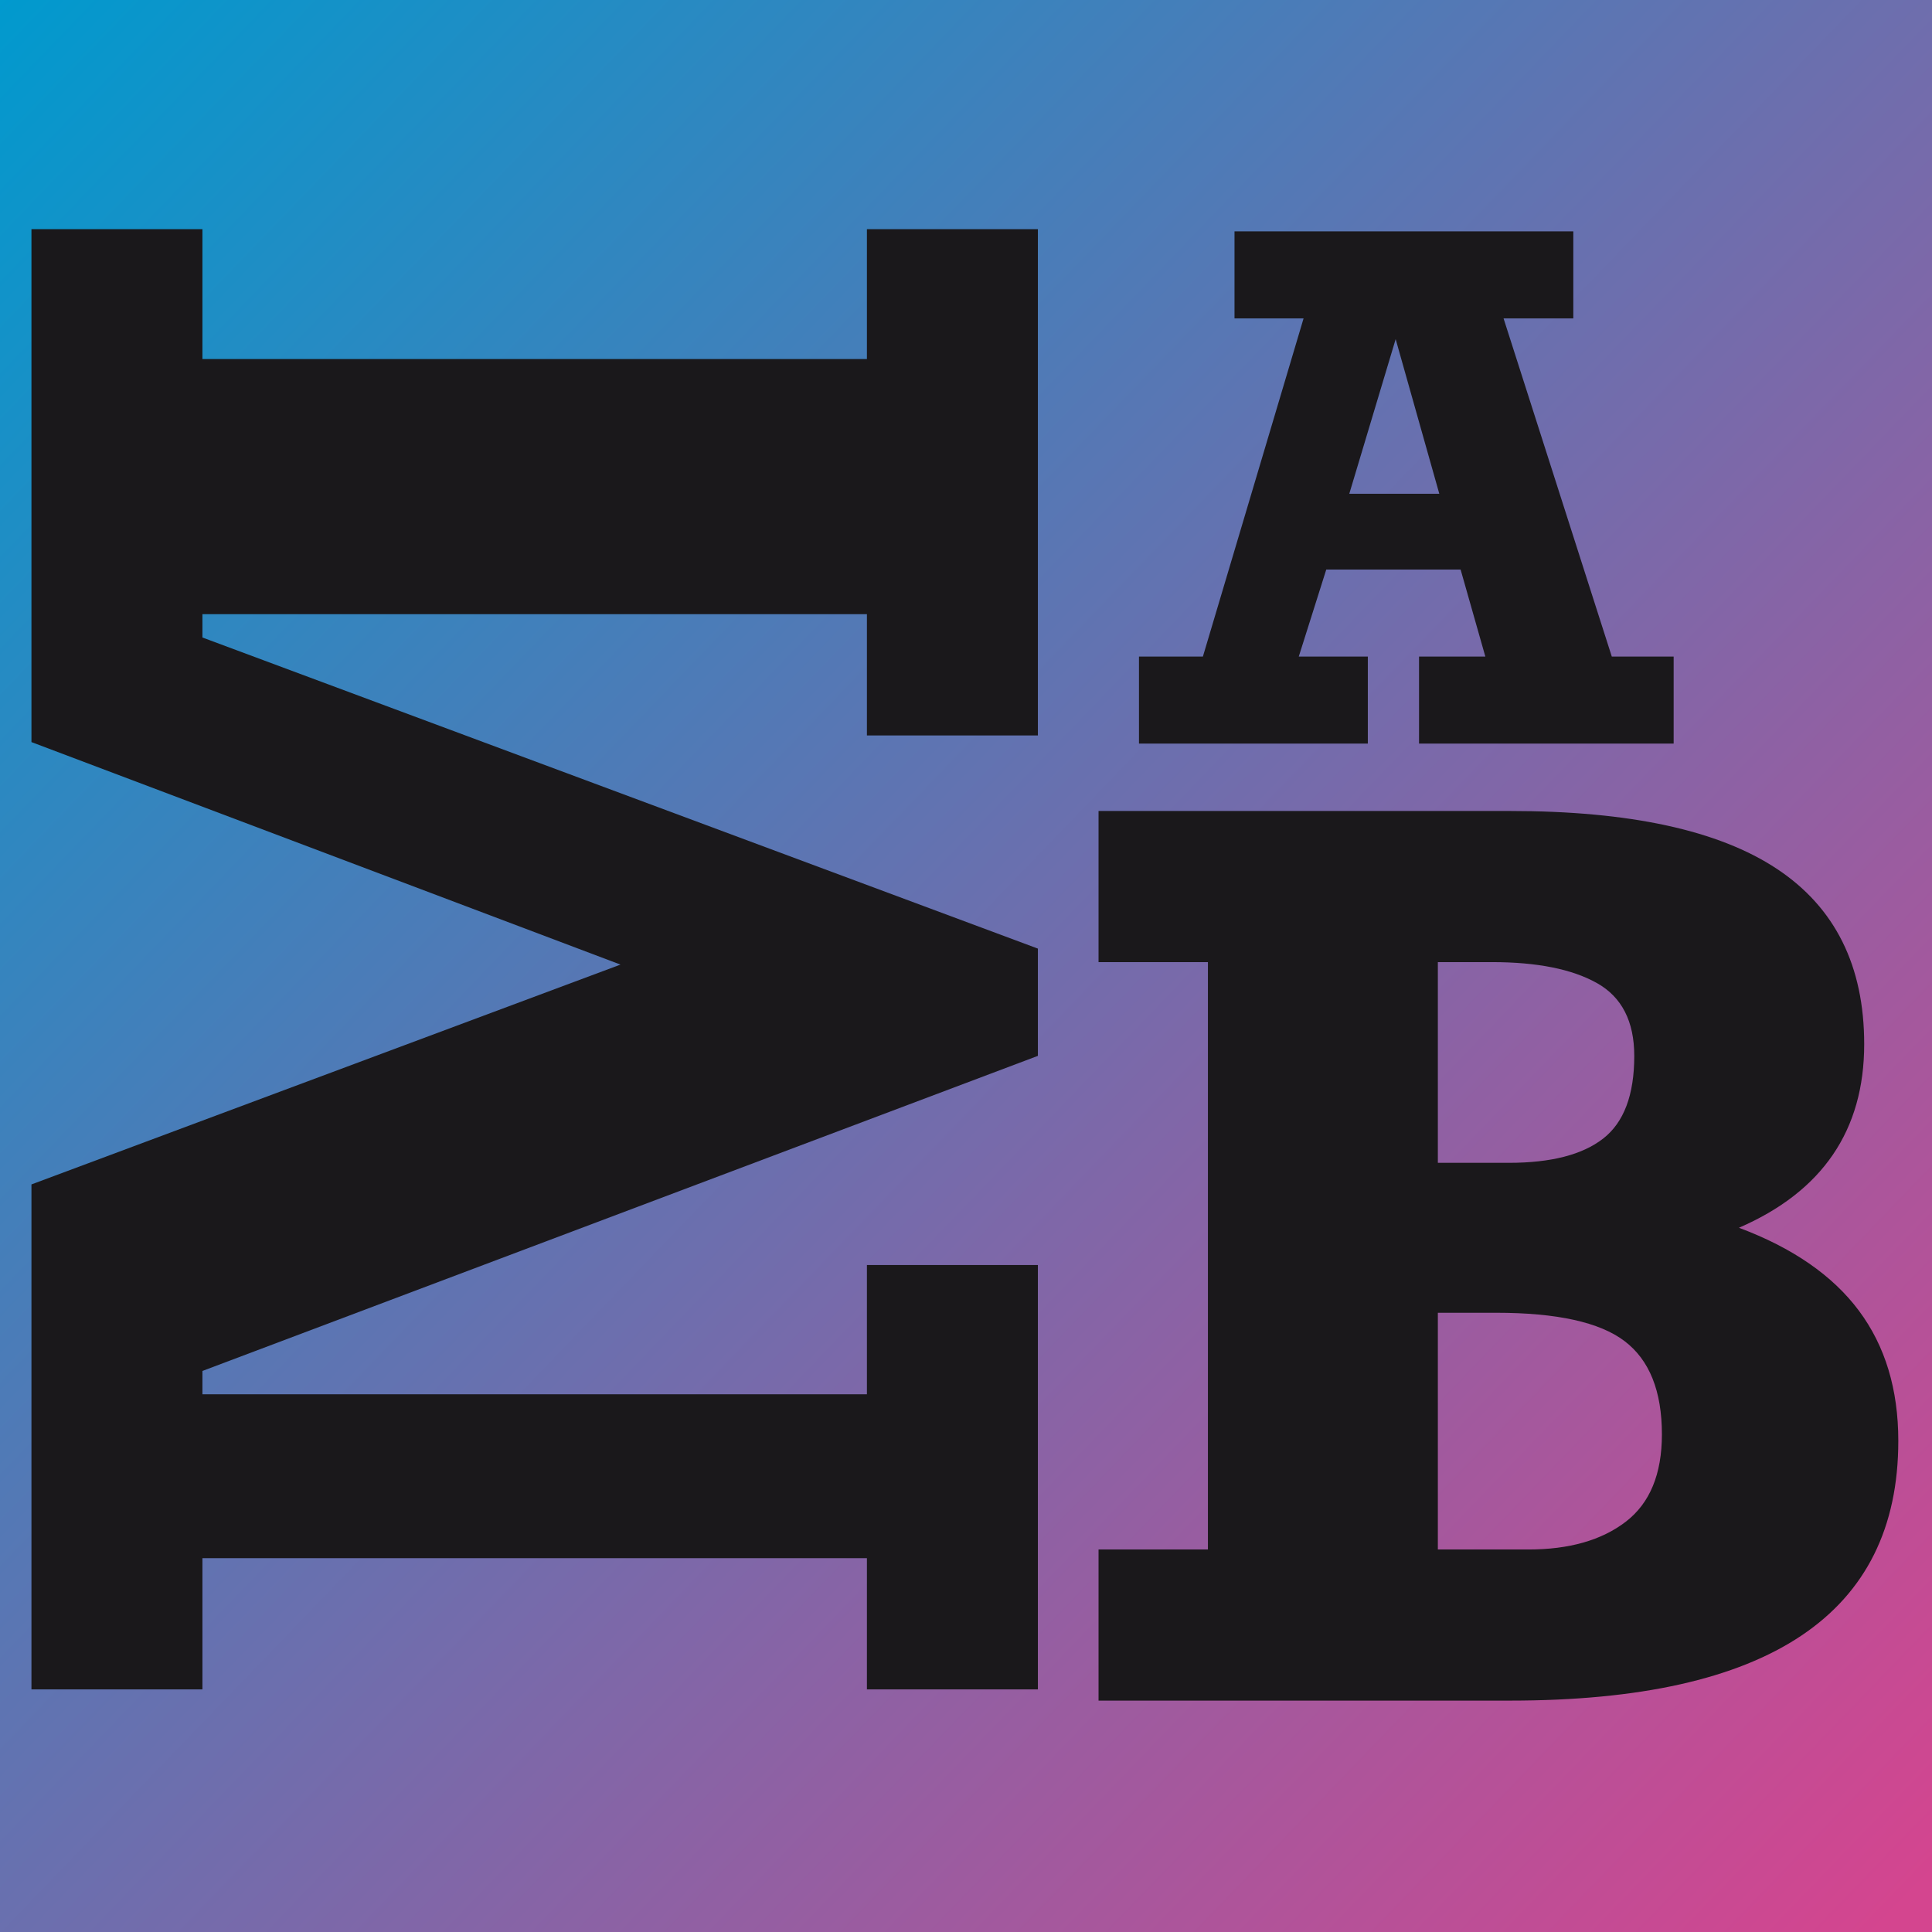
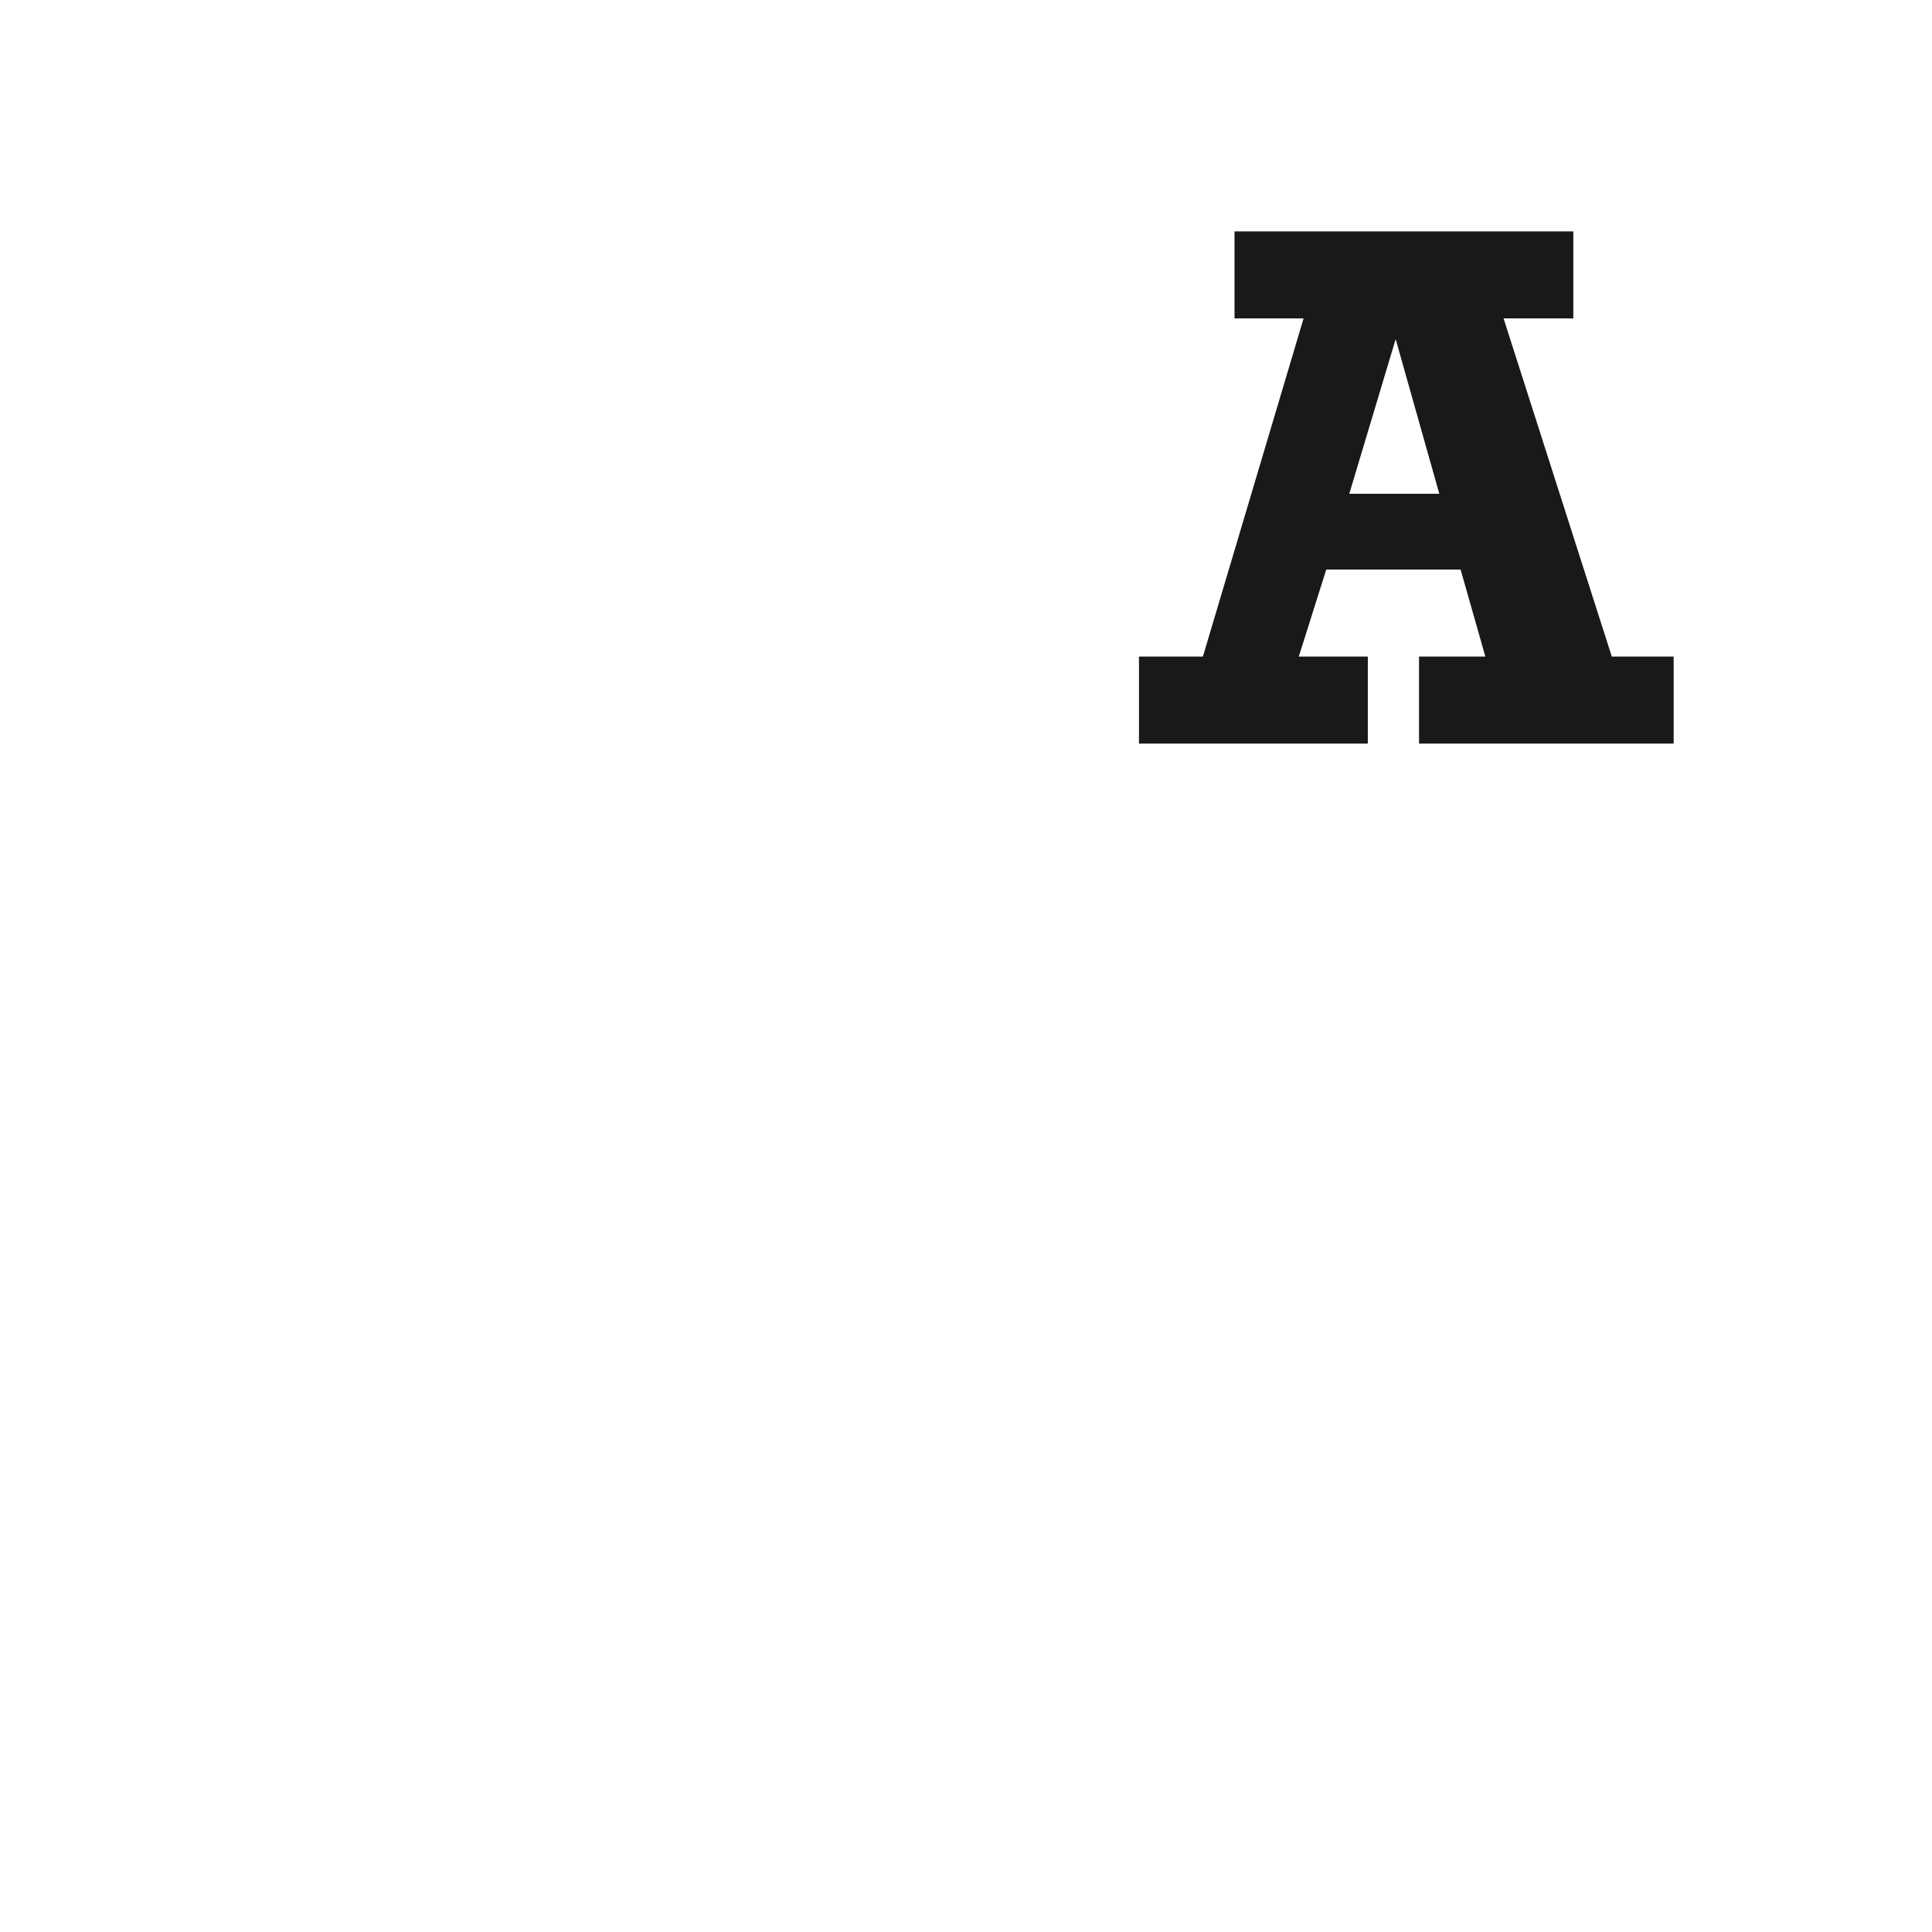
<svg xmlns="http://www.w3.org/2000/svg" width="430px" height="430px" viewBox="0 0 430 430" version="1.1">
  <title>mba</title>
  <defs>
    <linearGradient x1="0%" y1="0%" x2="100%" y2="96.298%" id="linearGradient-1">
      <stop stop-color="#009ACE" offset="0%" />
      <stop stop-color="#D4458F" offset="100%" />
    </linearGradient>
  </defs>
  <g id="mba" stroke="none" stroke-width="1" fill="none" fill-rule="evenodd">
    <g id="background/box" fill="url(#linearGradient-1)">
-       <rect id="Mask-Copy-11" x="0" y="0" width="430" height="430" />
-     </g>
+       </g>
    <g id="Group" transform="translate(7, 51)" fill="#1A181B" fill-rule="nonzero">
      <g id="M-Copy" transform="translate(112, 162.5) rotate(-90) translate(-112, -162.5) translate(-50.5, 50.5)">
-         <polygon id="Path" points="210.835 0 325 0 325 38.052 296.088 38.052 296.088 185.948 325 185.948 325 224 212.318 224 212.318 185.948 239.302 185.948 239.302 38.052 234.113 38.052 164.872 224 141.001 224 70.871 38.052 65.682 38.052 65.682 185.948 94.446 185.948 94.446 224 0 224 0 185.948 29.208 185.948 29.208 38.052 0 38.052 0 0 112.386 0 161.314 131.1" />
-       </g>
+         </g>
      <g id="B-Copy" transform="translate(237.5, 129.5)">
-         <path d="M170.409,51.898 C170.409,71.08 161.116,84.701 142.531,92.759 C154.485,97.226 163.385,103.38 169.231,111.219 C175.077,119.058 178,128.715 178,140.19 C178,178.73 149.206,198 91.618,198 L0,198 L0,164.365 L24.344,164.365 L24.344,33.635 L0,33.635 L0,0 L91.618,0 C118.23,0 138.015,4.292 150.973,12.876 C163.93,21.46 170.409,34.467 170.409,51.898 Z M119.234,54.526 C119.234,46.818 116.463,41.409 110.923,38.299 C105.382,35.19 97.595,33.635 87.56,33.635 L75.519,33.635 L75.519,78.307 L91.356,78.307 C100.692,78.307 107.673,76.511 112.297,72.92 C116.922,69.328 119.234,63.197 119.234,54.526 Z M125.385,138.745 C125.385,129.109 122.615,122.19 117.074,117.985 C111.534,113.781 102.001,111.679 88.476,111.679 L75.519,111.679 L75.519,164.365 L95.675,164.365 C104.75,164.365 111.97,162.307 117.336,158.19 C122.702,154.073 125.385,147.591 125.385,138.745 Z" id="Shape" />
-       </g>
+         </g>
      <g id="A-Copy" transform="translate(246.5, 0.5)">
        <path d="M81.143,19.366 L105.234,94.634 L119,94.634 L119,114 L62.33,114 L62.33,94.634 L77.09,94.634 L71.584,75.269 L41.681,75.269 L35.562,94.634 L50.934,94.634 L50.934,114 L0,114 L0,94.634 L14.225,94.634 L36.633,19.366 L21.261,19.366 L21.261,0 L96.668,0 L96.668,19.366 L81.143,19.366 Z M57.129,23.98 L46.805,58.399 L66.842,58.399 L57.129,23.98 Z" id="Shape" />
      </g>
    </g>
  </g>
</svg>